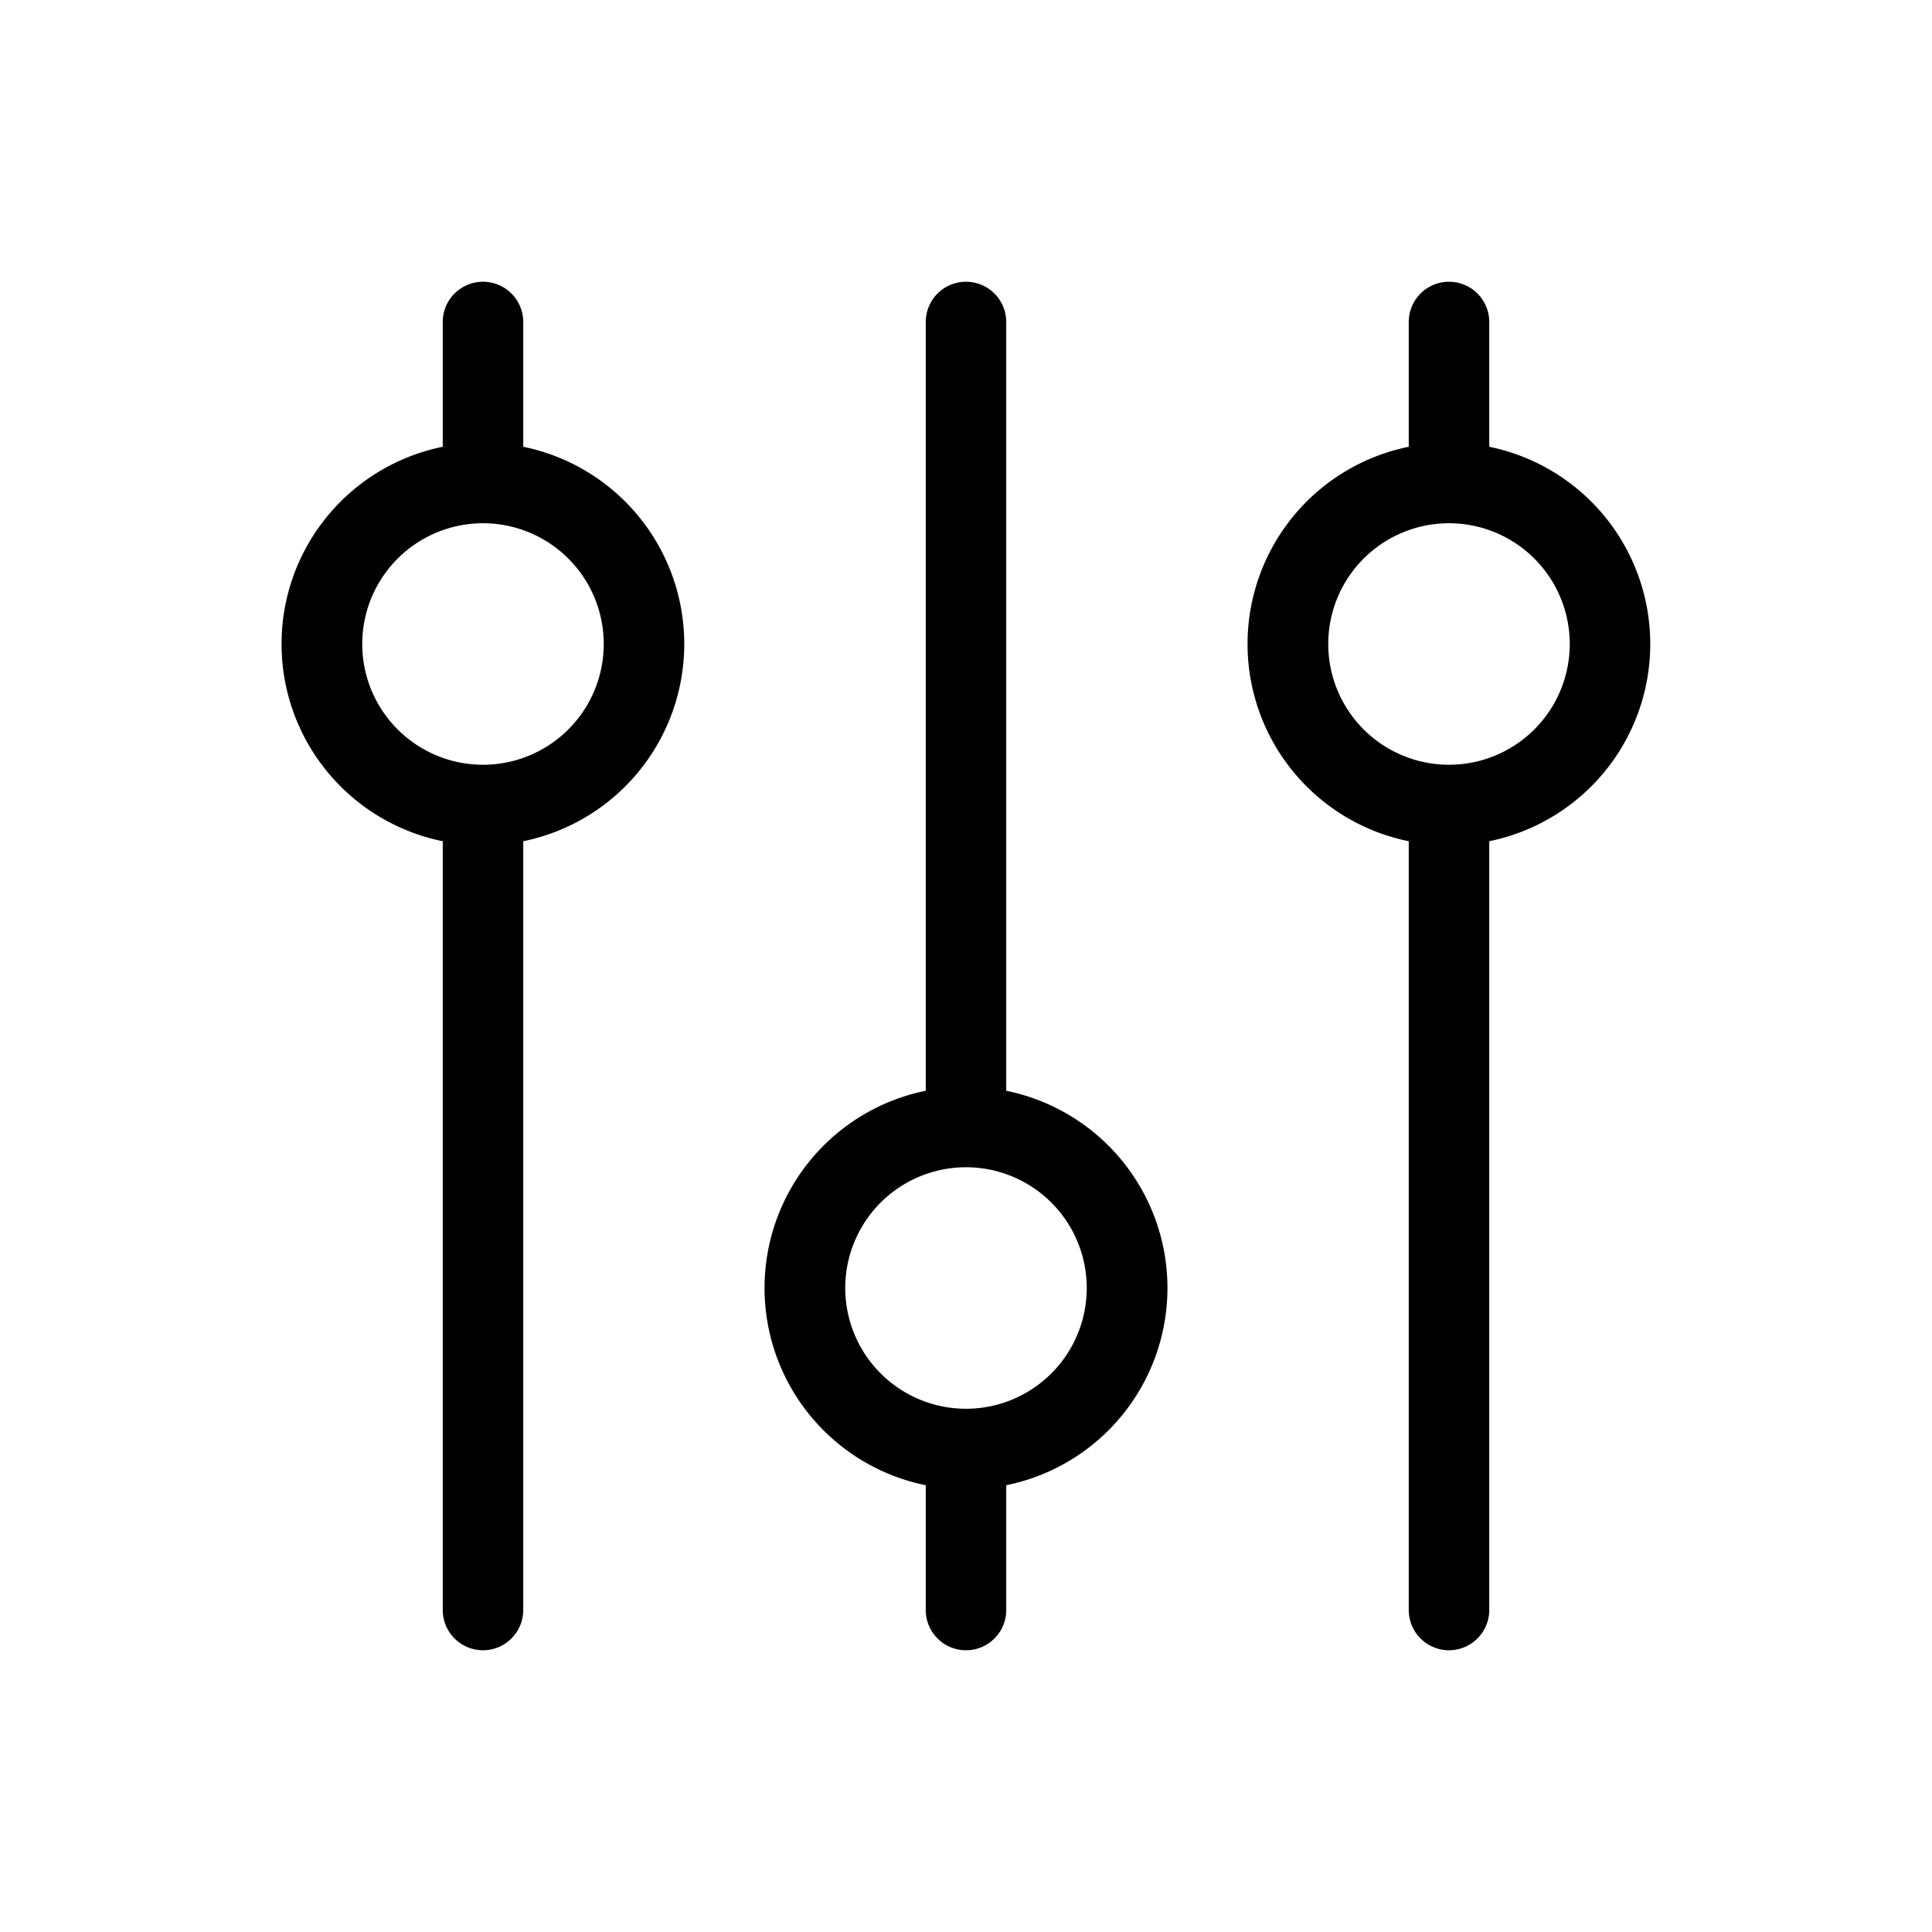
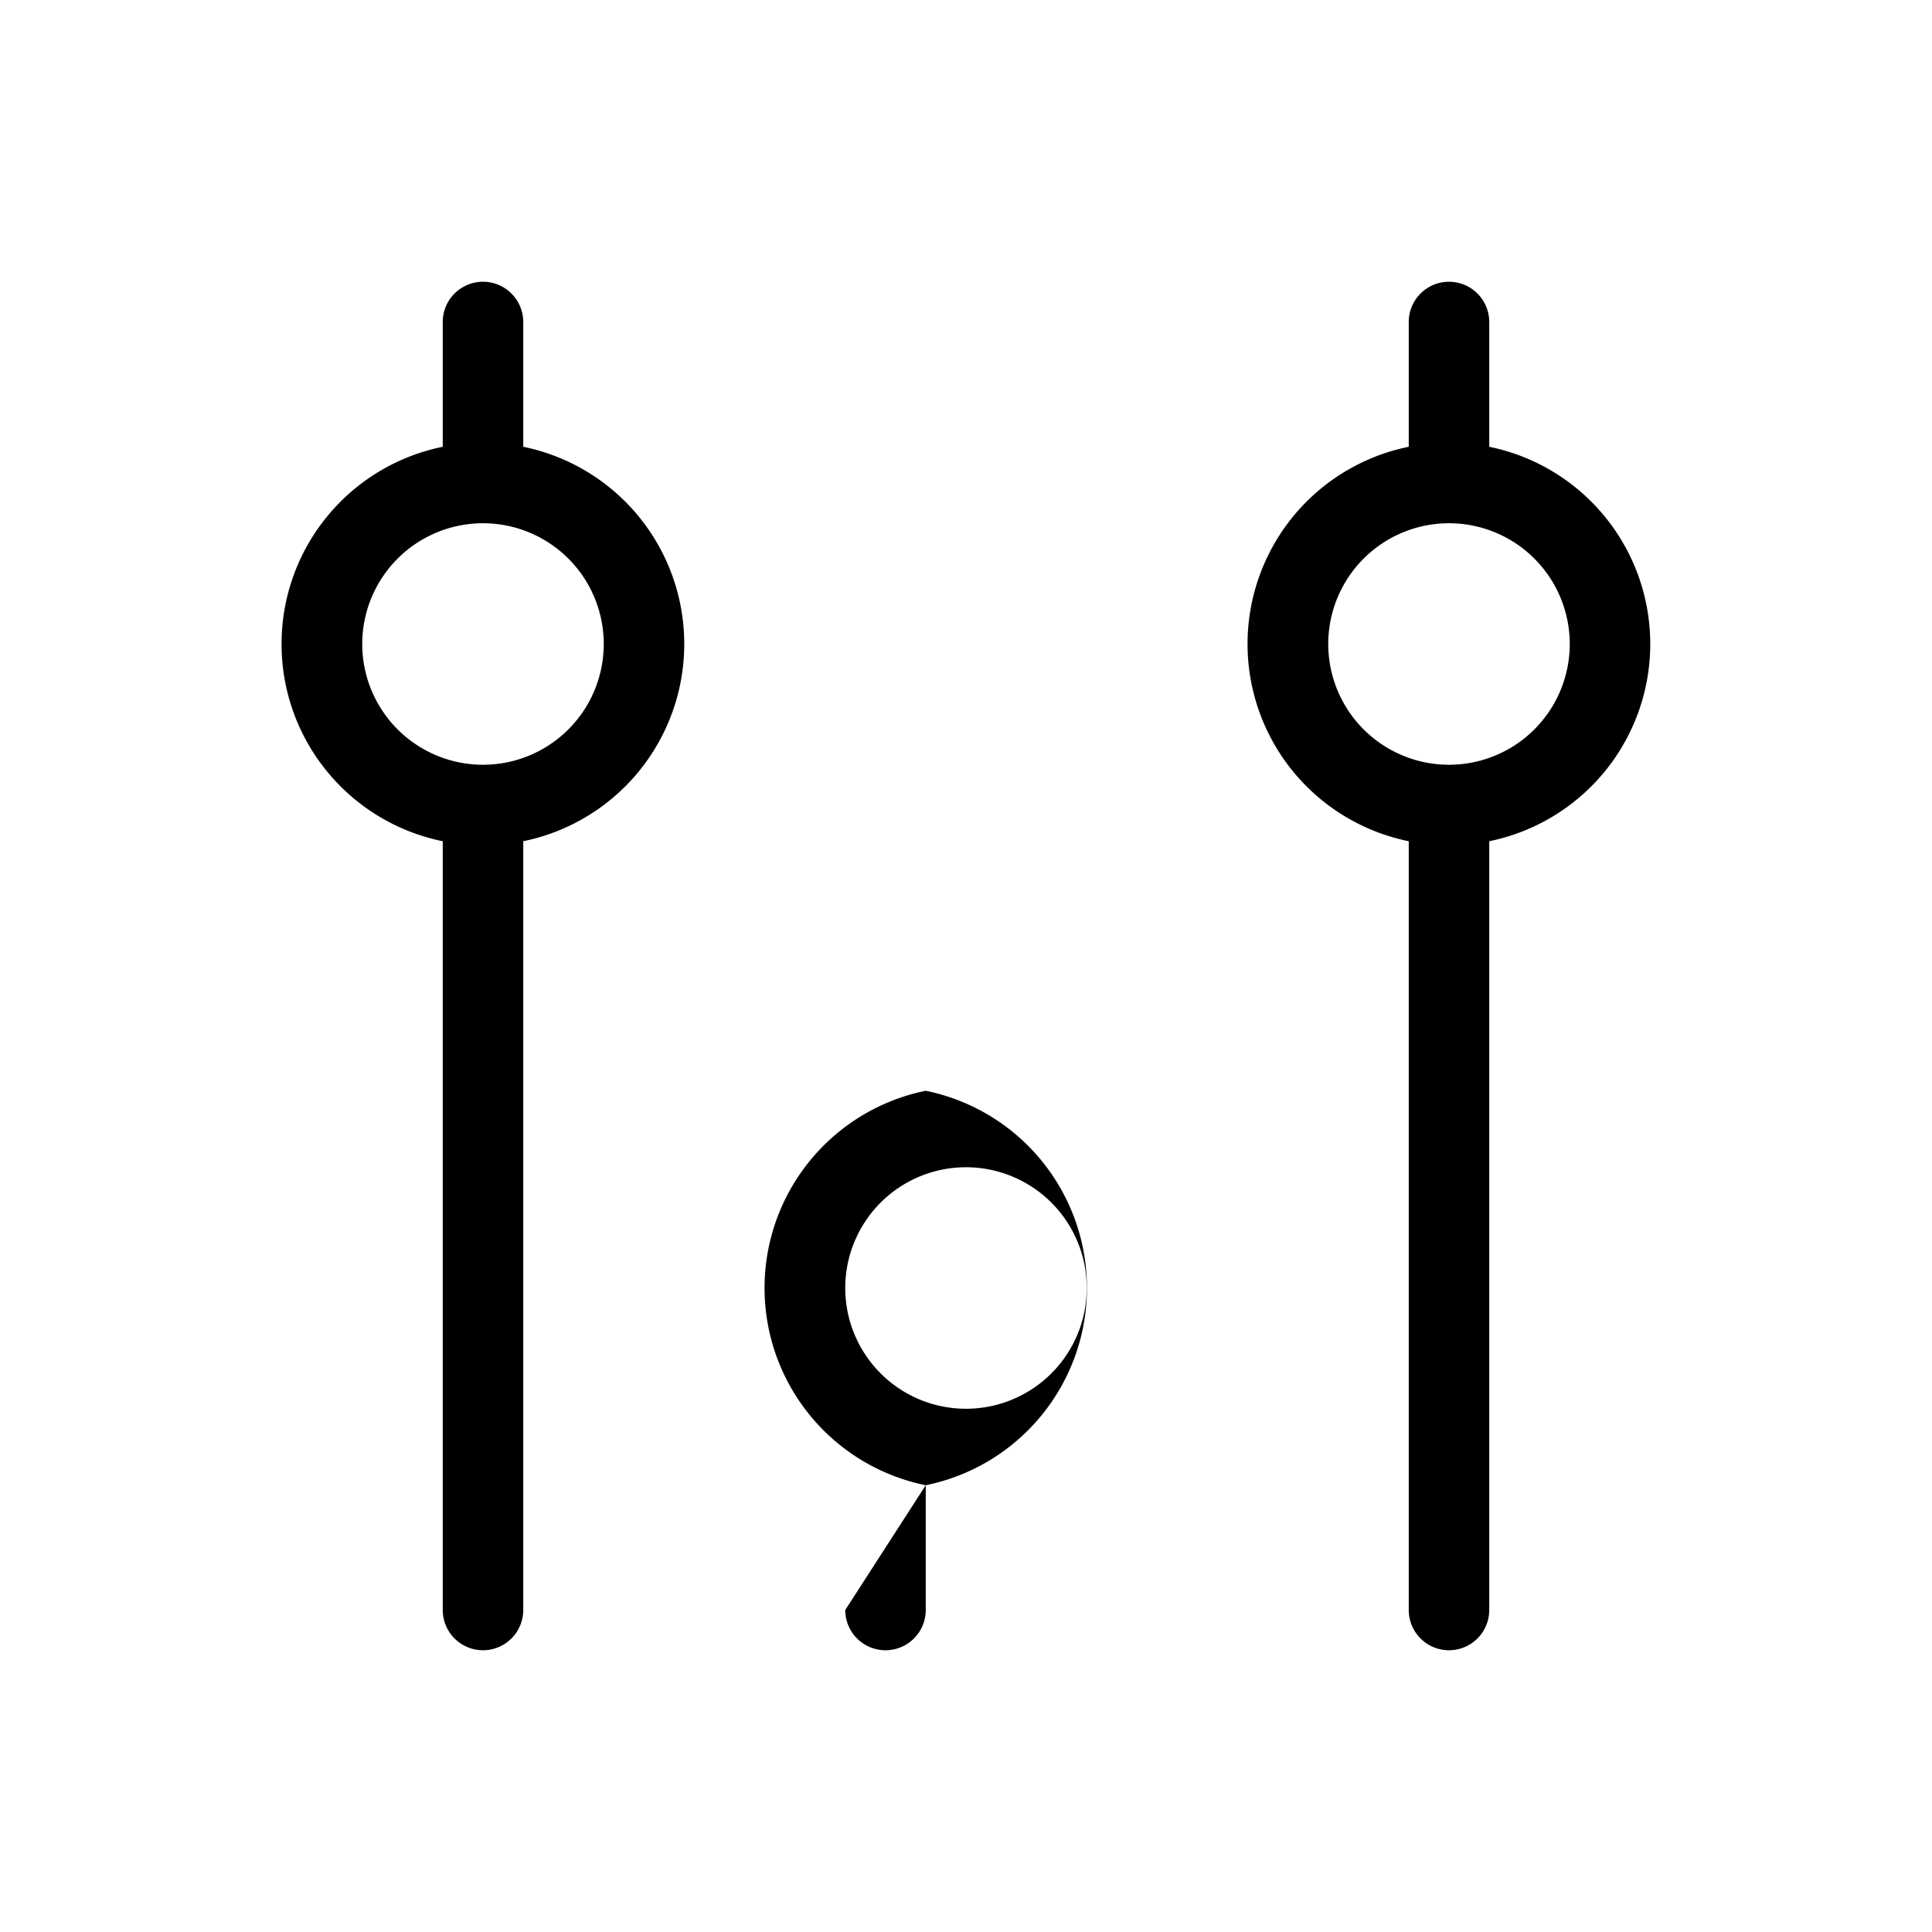
<svg xmlns="http://www.w3.org/2000/svg" width="200" height="200" viewBox="0 0 24 24">
-   <path fill="currentColor" d="M11.5 18.45a2.5 2.5 0 0 1 0-4.9V4a.5.5 0 0 1 1 0v9.55a2.5 2.5 0 0 1 0 4.9V20a.5.5 0 0 1-1 0zm.5-3.95a1.5 1.5 0 1 0 0 3a1.5 1.5 0 0 0 0-3M20.5 8a2.5 2.5 0 0 0-2-2.45V4a.5.5 0 0 0-1 0v1.55a2.5 2.5 0 0 0 0 4.9V20a.5.5 0 0 0 1 0v-9.55a2.5 2.5 0 0 0 2-2.45M18 6.5a1.5 1.5 0 1 1 0 3a1.5 1.5 0 0 1 0-3M8.5 8a2.5 2.5 0 0 0-2-2.45V4a.5.5 0 0 0-1 0v1.55a2.5 2.5 0 0 0 0 4.9V20a.5.5 0 0 0 1 0v-9.55A2.5 2.5 0 0 0 8.5 8M6 6.5a1.5 1.5 0 1 1 0 3a1.5 1.5 0 0 1 0-3" />
+   <path fill="currentColor" d="M11.5 18.45a2.5 2.5 0 0 1 0-4.9V4v9.55a2.5 2.5 0 0 1 0 4.9V20a.5.5 0 0 1-1 0zm.5-3.95a1.5 1.5 0 1 0 0 3a1.5 1.5 0 0 0 0-3M20.5 8a2.5 2.5 0 0 0-2-2.45V4a.5.5 0 0 0-1 0v1.55a2.5 2.5 0 0 0 0 4.9V20a.5.5 0 0 0 1 0v-9.55a2.5 2.5 0 0 0 2-2.45M18 6.5a1.5 1.5 0 1 1 0 3a1.5 1.5 0 0 1 0-3M8.5 8a2.5 2.5 0 0 0-2-2.45V4a.5.5 0 0 0-1 0v1.55a2.5 2.5 0 0 0 0 4.9V20a.5.5 0 0 0 1 0v-9.55A2.5 2.5 0 0 0 8.5 8M6 6.5a1.5 1.5 0 1 1 0 3a1.5 1.5 0 0 1 0-3" />
</svg>